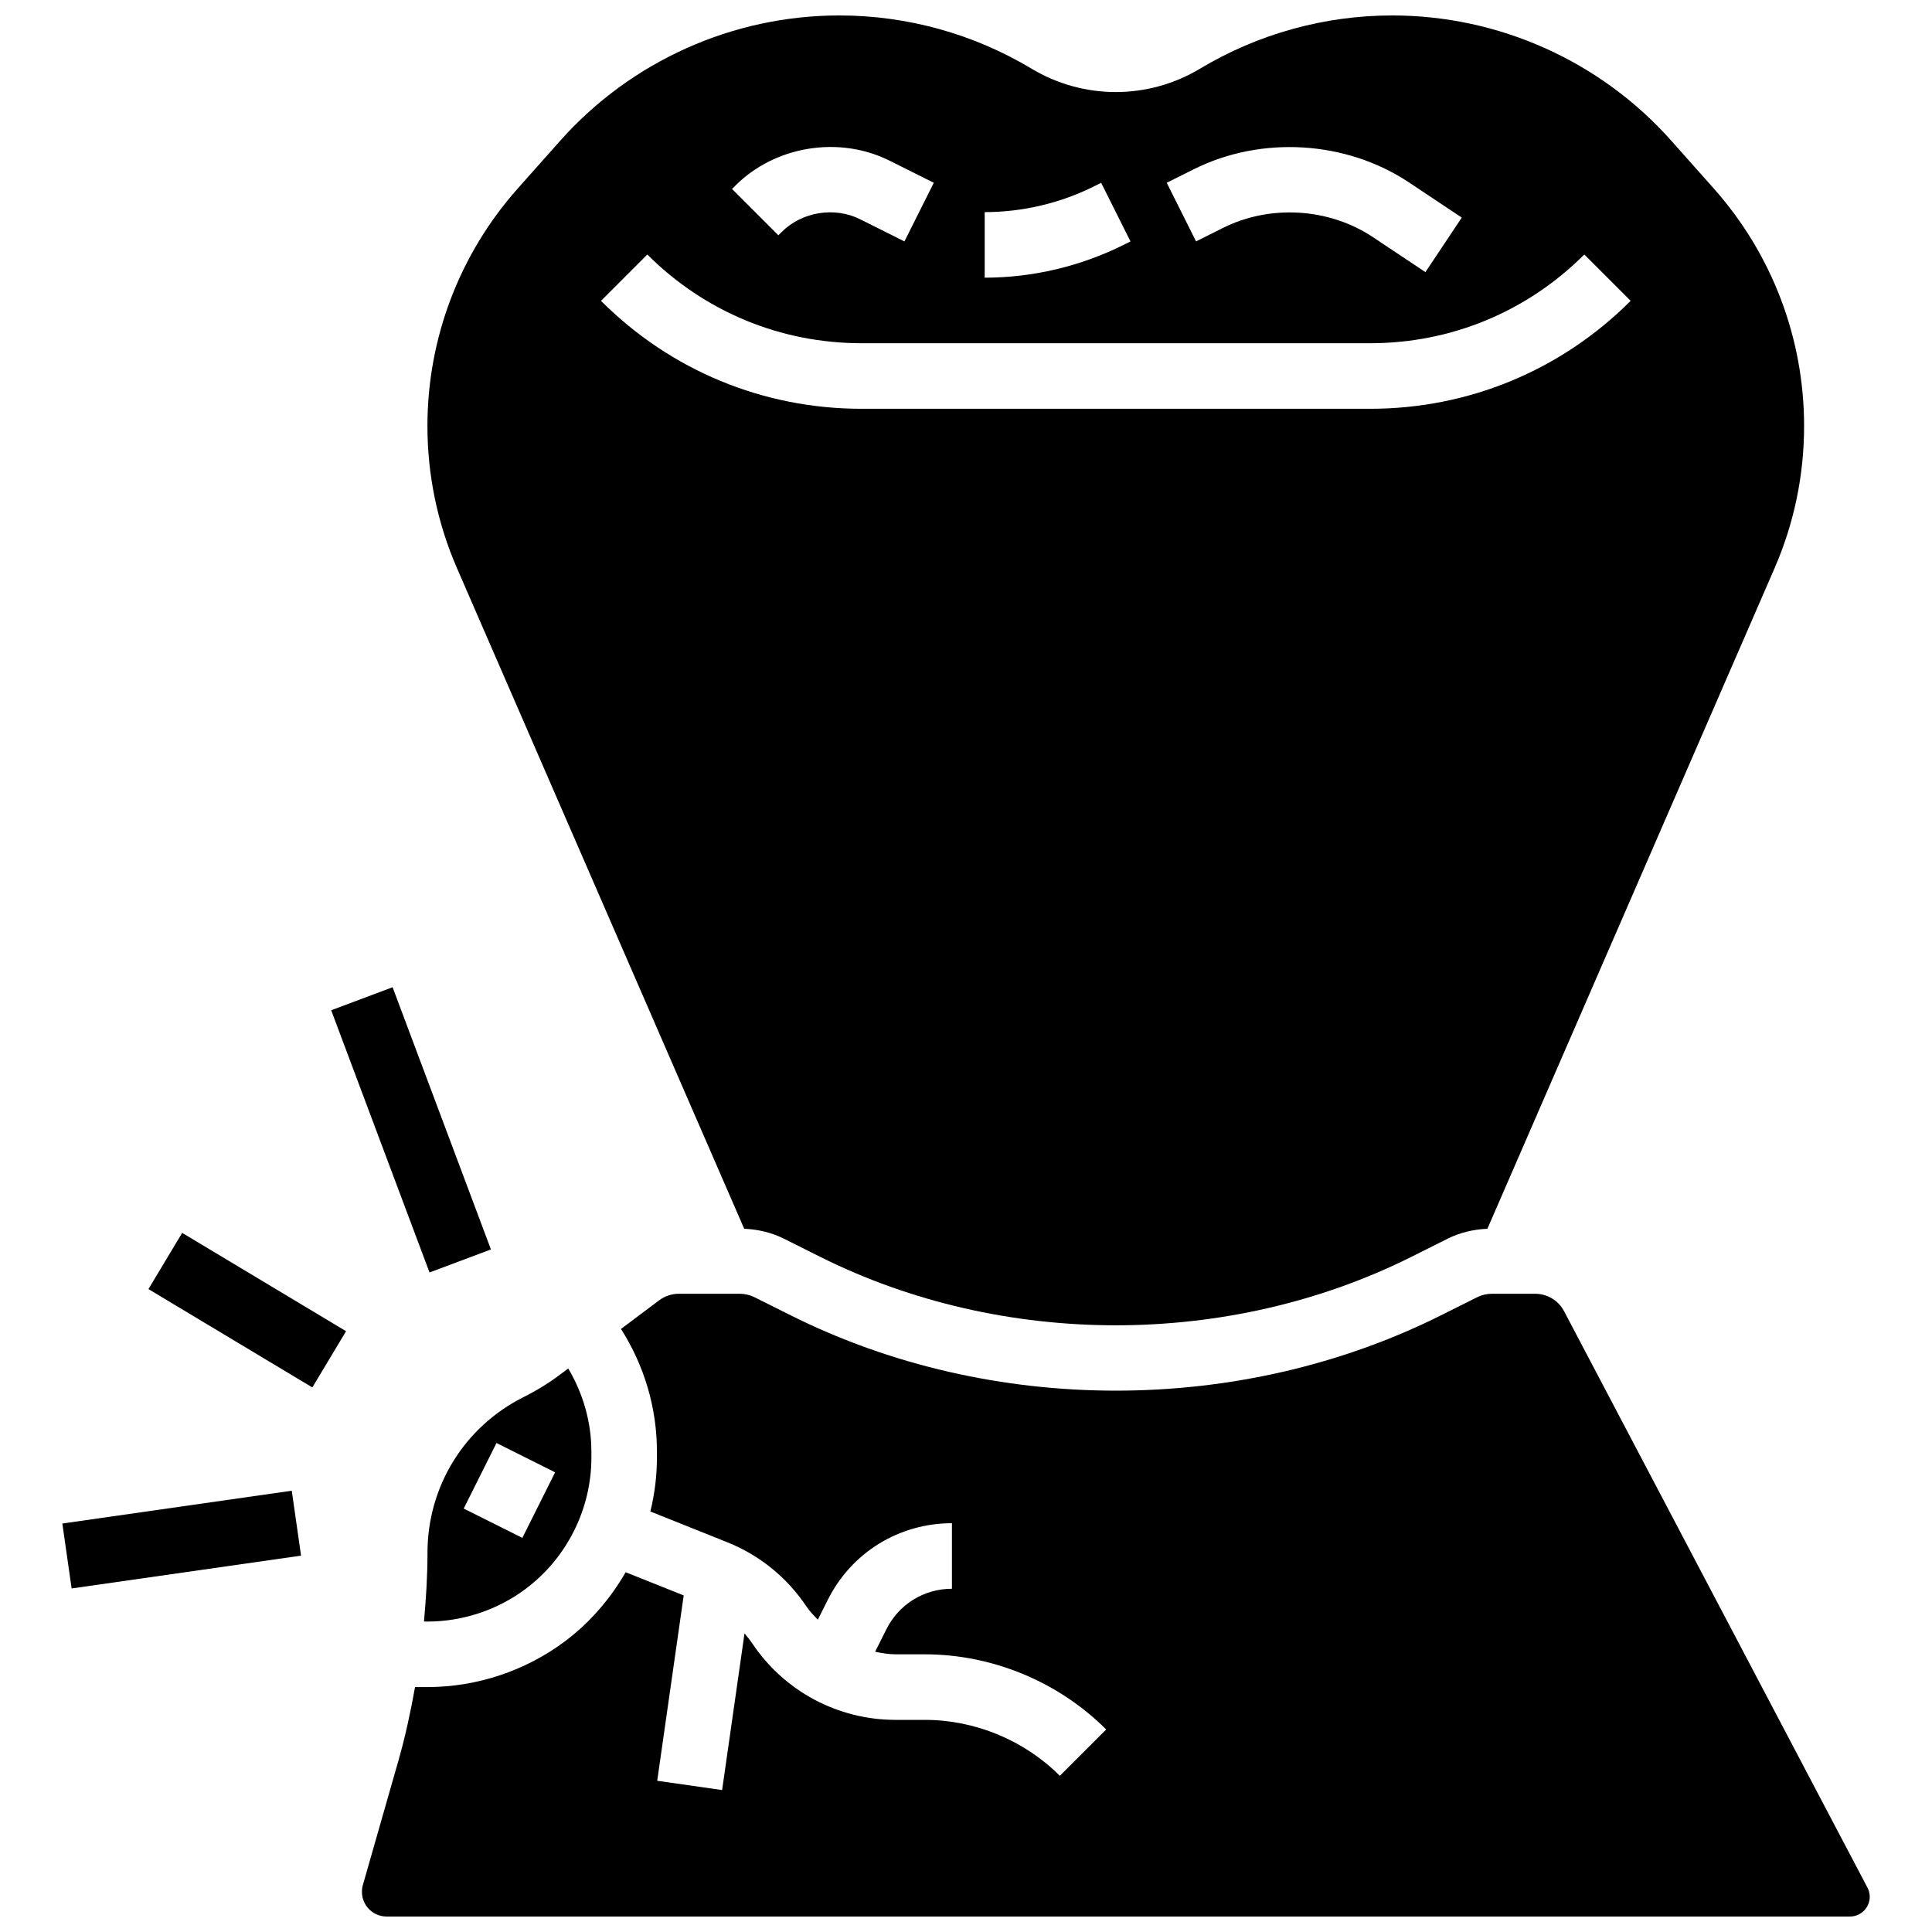
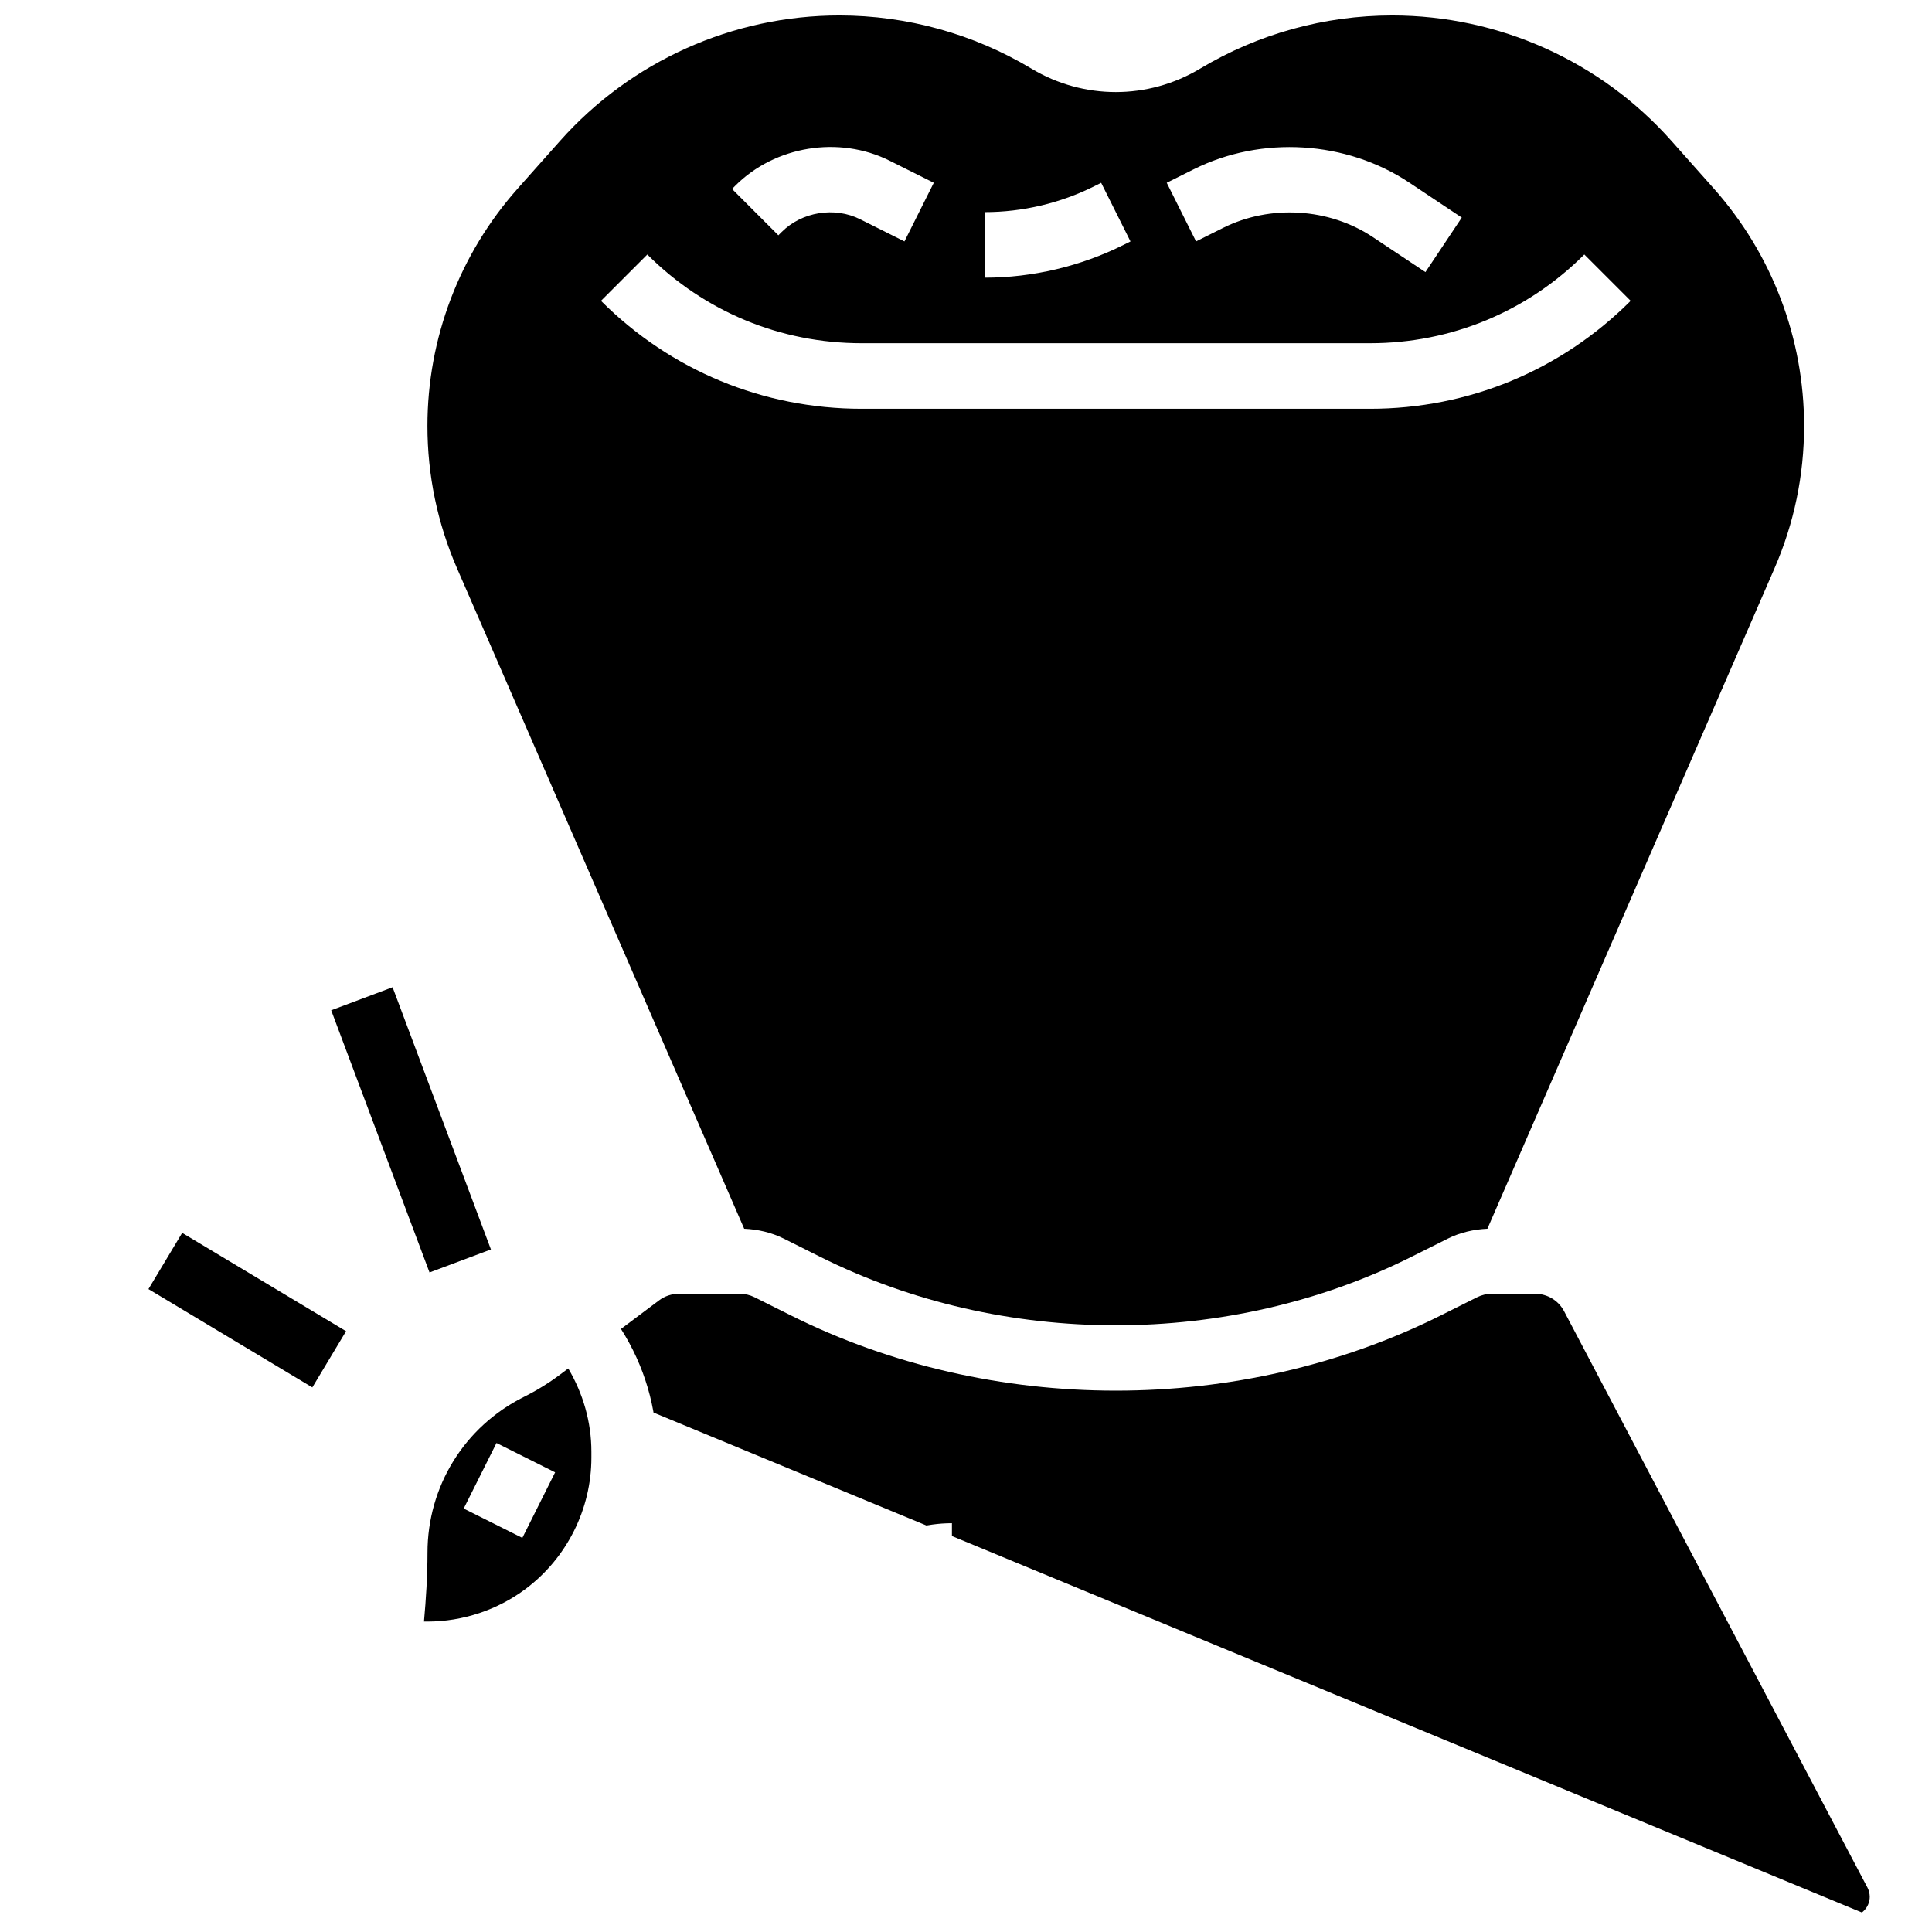
<svg xmlns="http://www.w3.org/2000/svg" width="800px" height="800px" version="1.1" viewBox="144 144 512 512">
  <defs>
    <clipPath id="b">
      <path d="m257 148.09h366v347.91h-366z" />
    </clipPath>
    <clipPath id="a">
-       <path d="m239 486h401v165.9h-401z" />
+       <path d="m239 486h401v165.9z" />
    </clipPath>
  </defs>
  <g clip-path="url(#b)">
    <path d="m341.22 469.63c3.633 0.164 7.234 0.992 10.484 2.613l9.605 4.805c48.418 24.227 108.36 24.227 156.78 0l9.605-4.805c3.25-1.625 6.856-2.449 10.484-2.613l76.074-174.99c5.211-11.988 7.852-24.688 7.852-37.758 0-23.219-8.496-45.551-23.914-62.906l-11.258-12.664c-18.758-21.109-45.73-33.219-73.977-33.219-17.938 0-35.555 4.883-50.93 14.105-13.777 8.262-30.879 8.262-44.656 0-15.375-9.223-32.992-14.105-50.93-14.105-28.25 0-55.211 12.109-73.992 33.215l-11.258 12.664c-15.418 17.355-23.914 39.688-23.914 62.906 0 13.074 2.648 25.773 7.852 37.75zm119.13-280.77c17.98-8.98 40.426-7.602 57.156 3.551l13.879 9.25-9.633 14.453-13.879-9.25c-11.621-7.758-27.242-8.73-39.75-2.469l-7.156 3.578-7.773-15.539zm-55.395 11.352c10.016 0 20.059-2.363 29.031-6.856l1.832-0.91 7.773 15.539-1.84 0.914c-11.379 5.68-24.098 8.688-36.797 8.688zm-66.086-7.008c10.547-10.555 27.484-13.301 40.852-6.637l11.742 5.871-7.773 15.539-11.734-5.871c-6.793-3.394-15.445-1.988-20.812 3.379l-0.867 0.867-12.281-12.281zm-23.32 18.242c15.164 15.164 35.316 23.512 56.766 23.512h134.78c21.445 0 41.598-8.348 56.766-23.516l12.281 12.281c-18.441 18.445-42.973 28.609-69.055 28.609h-134.77c-26.086 0-50.605-10.164-69.047-28.605z" />
  </g>
  <path d="m282.81 514.21c-15.75 7.879-25.52 23.707-25.52 41.297 0 6.098-0.383 12.168-0.93 18.223h0.93c9.336 0 18.598-3.082 26.051-8.688 10.883-8.156 17.383-21.152 17.383-34.746v-1.598c0-7.809-2.18-15.348-6.133-22.039l-2.074 1.555c-3.012 2.269-6.277 4.285-9.707 5.996zm-0.383 37.344-15.539-7.773 8.688-17.371 15.539 7.773z" />
  <g clip-path="url(#a)">
    <path d="m638.88 644.21-80.375-152.71c-1.504-2.867-4.449-4.637-7.68-4.637h-11.477c-1.336 0-2.684 0.312-3.875 0.91l-9.605 4.805c-53.223 26.613-119.1 26.613-172.32 0l-9.605-4.805c-1.207-0.598-2.555-0.91-3.891-0.91h-16.164c-1.867 0-3.719 0.617-5.211 1.738l-10.109 7.582c6.195 9.754 9.527 20.941 9.527 32.523l-0.004 1.586c0 4.848-0.598 9.633-1.738 14.273l20.336 8.129c8.625 3.449 15.906 9.363 21.062 17.094 0.859 1.285 1.945 2.344 2.981 3.457l2.625-5.238c6.262-12.551 18.875-20.34 32.914-20.34v17.371c-7.41 0-14.062 4.117-17.371 10.738l-2.981 5.957c1.77 0.355 3.566 0.68 5.418 0.68h7.738c17.902 0 35.422 7.262 48.078 19.918l-12.281 12.281c-9.422-9.426-22.469-14.828-35.805-14.828h-7.738c-15.324 0-29.535-7.609-38.039-20.359-0.609-0.902-1.305-1.73-1.988-2.555l-5.934 41.512-17.199-2.457 7.019-49.121-15.383-6.148c-4.055 7.027-9.434 13.316-16.043 18.277-10.441 7.844-23.391 12.16-36.473 12.16h-3.301c-1.18 6.586-2.578 13.125-4.422 19.57l-9.398 32.879c-0.172 0.582-0.25 1.199-0.25 1.809-0.004 3.617 2.922 6.551 6.547 6.551h387.79c2.891 0 5.246-2.356 5.246-5.246-0.008-0.844-0.227-1.695-0.617-2.449z" />
  </g>
  <path d="m231.77 411.73 16.273-6.102 26.059 69.488-16.273 6.102z" />
  <path d="m183.34 485.62 8.938-14.898 43.434 26.059-8.938 14.898z" />
-   <path d="m160.52 547.75 60.801-8.695 2.461 17.207-60.801 8.695z" />
</svg>